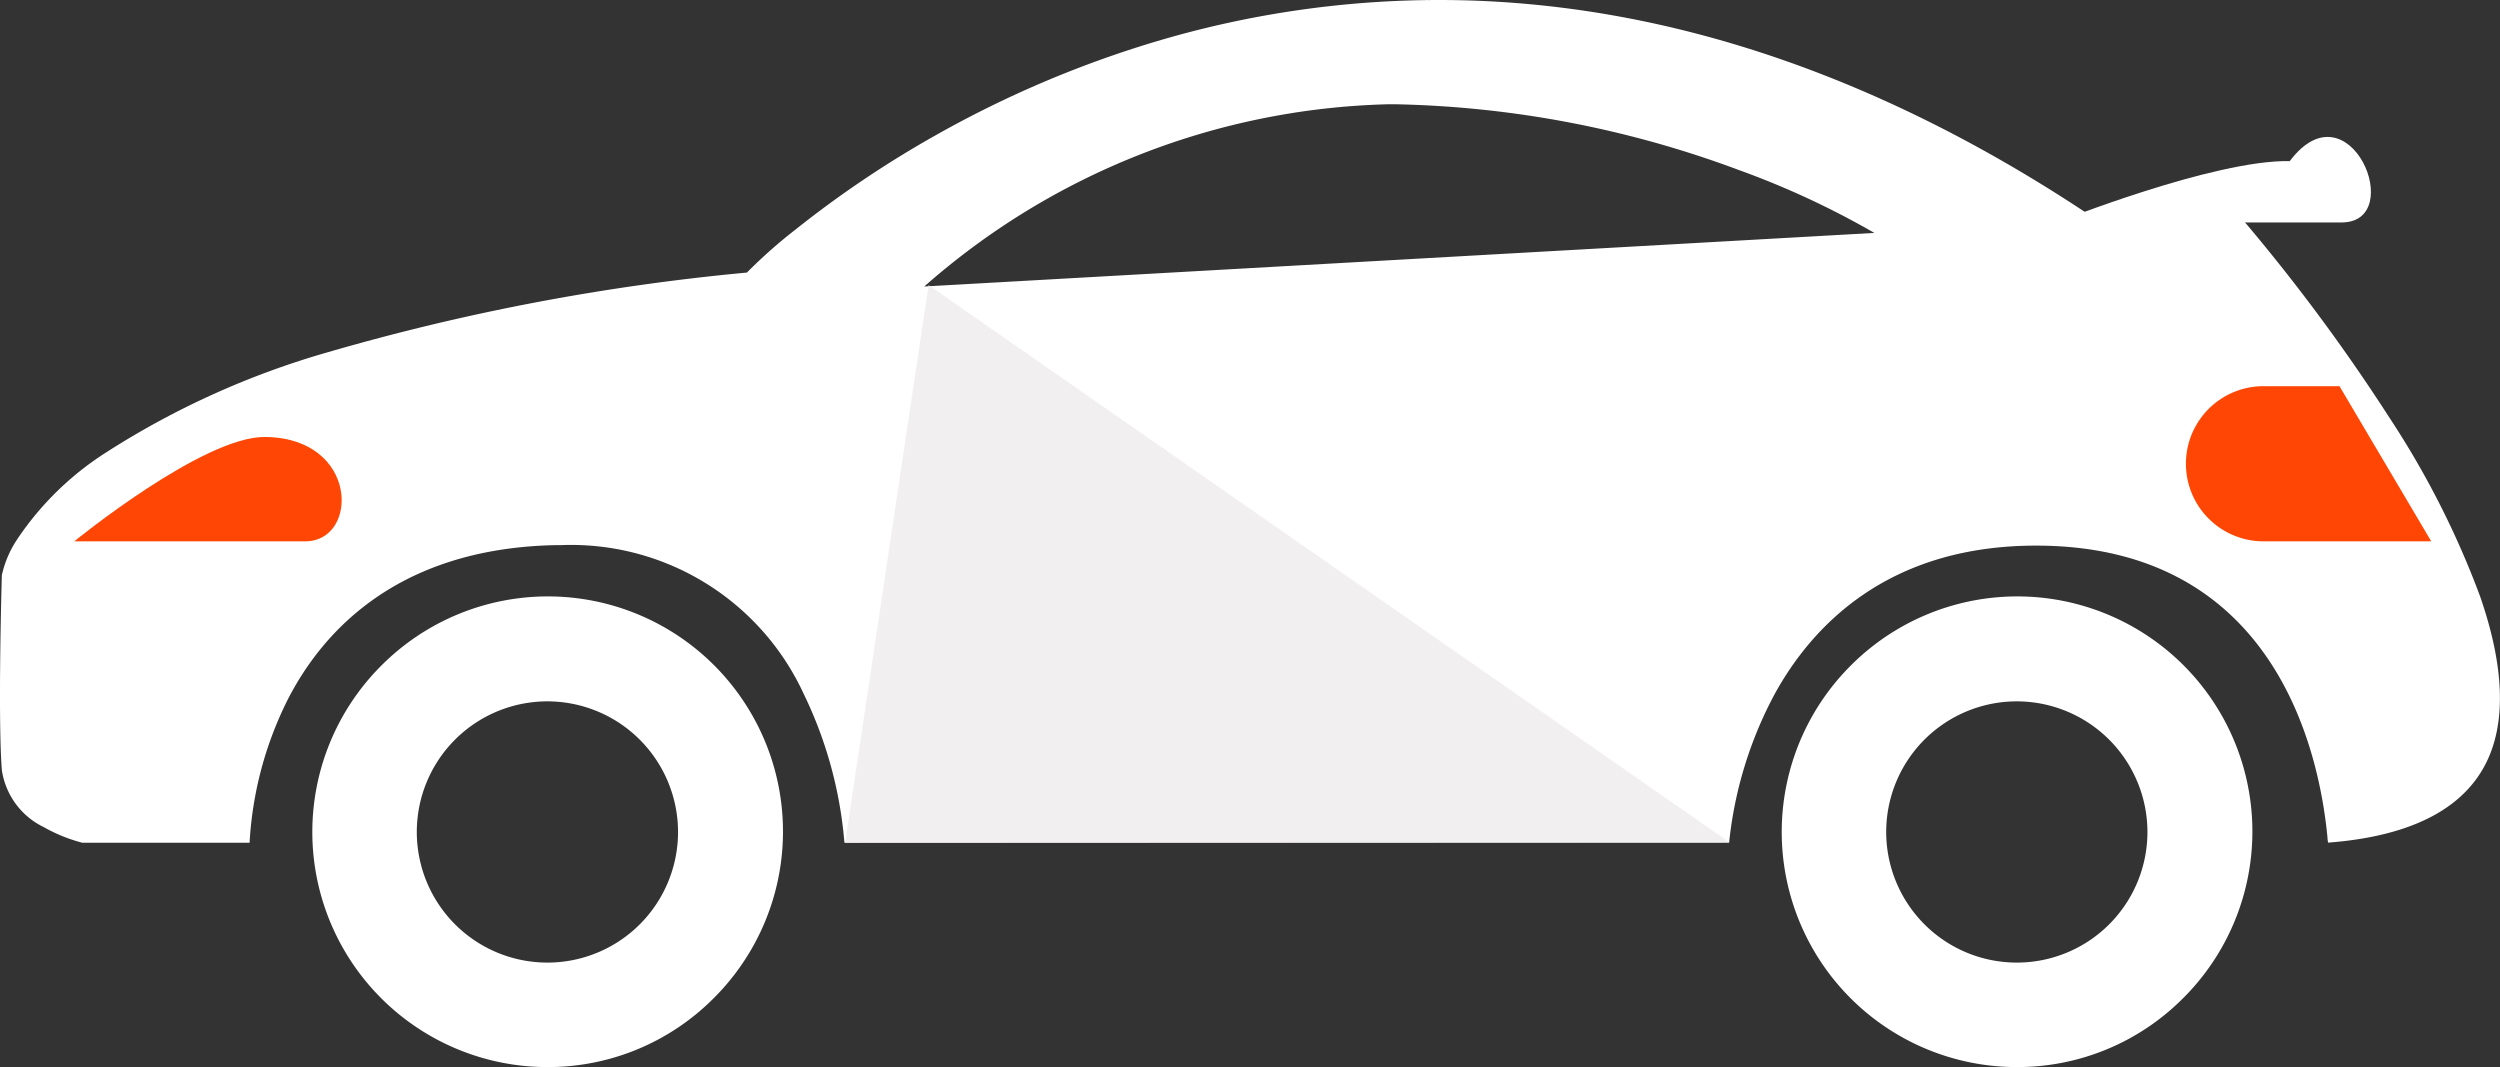
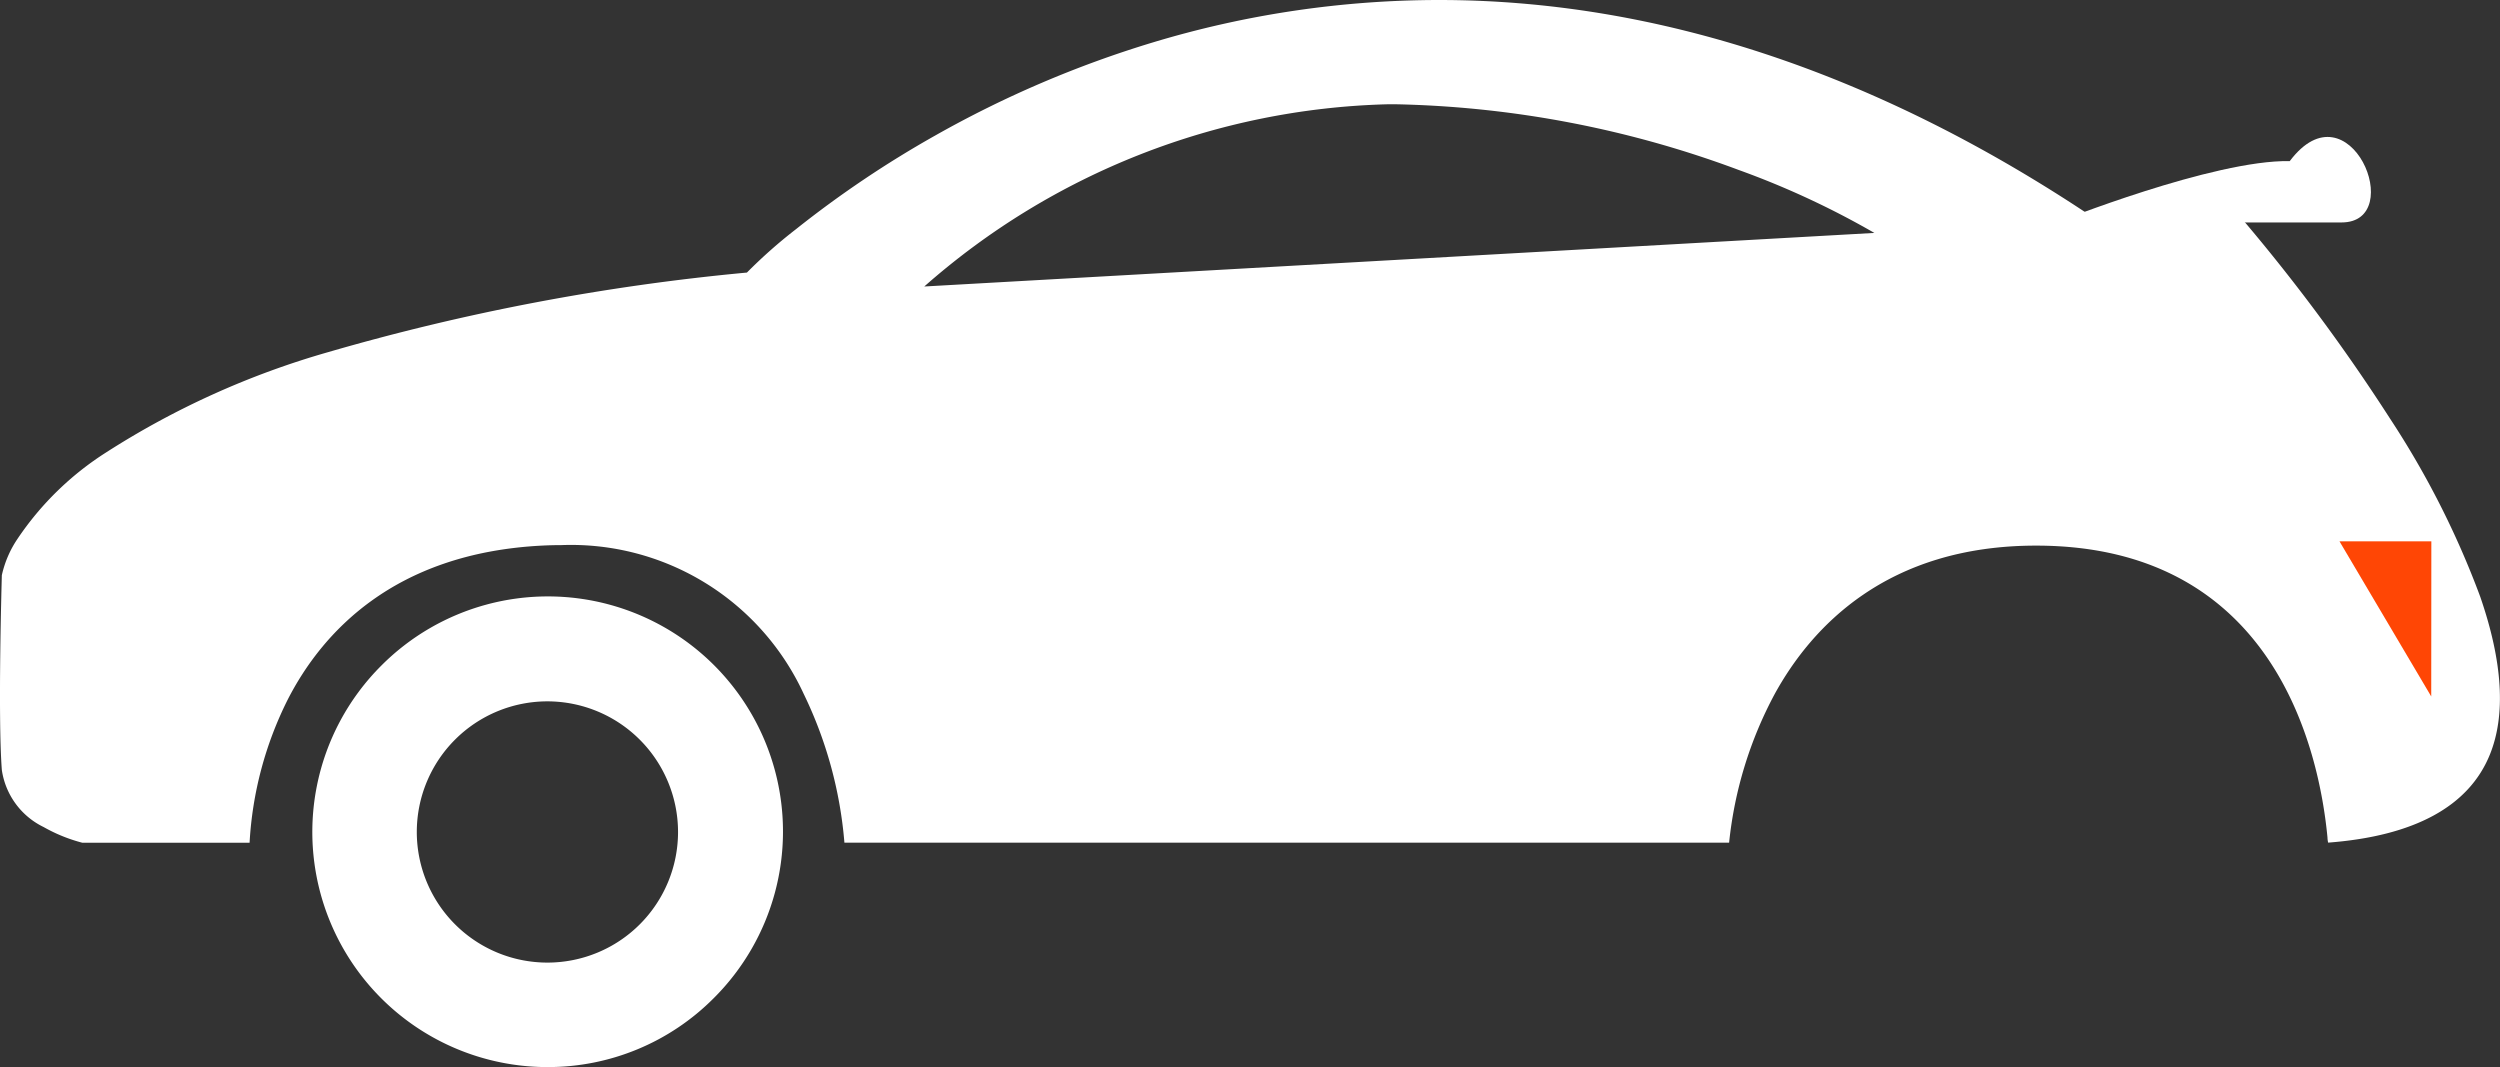
<svg xmlns="http://www.w3.org/2000/svg" width="127.603" height="54.465" viewBox="0 0 127.603 54.465">
  <rect x="0" y="0" width="127.603" height="54.465" fill="#333333" stroke="none" />
  <g id="Group_561" data-name="Group 561" transform="translate(-14684.518 20863.809)">
    <path id="Subtraction_21" data-name="Subtraction 21" d="M118.832,43.013a1.3,1.3,0,0,1-.035-.273c-.429-4.477-2.738-14.891-14.873-14.891-7.591,0-11.447,4.123-13.345,7.581a20.472,20.472,0,0,0-2.323,7.581H43.1a21.368,21.368,0,0,0-2.078-7.594,13.077,13.077,0,0,0-12.373-7.594c-.332,0-.659.009-1,.026-7.591.391-11.241,4.493-12.966,7.865a18.574,18.574,0,0,0-1.944,7.3H4.2a8.178,8.178,0,0,1-1.972-.8A3.852,3.852,0,0,1,.094,39.3c-.212-2.776,0-9.87,0-9.941A5.384,5.384,0,0,1,.9,27.494a15.4,15.4,0,0,1,4.514-4.4,42.655,42.655,0,0,1,11.361-5.128,114.82,114.82,0,0,1,21.349-4.054,25.375,25.375,0,0,1,2.5-2.211,53.8,53.8,0,0,1,7.1-4.778,54.752,54.752,0,0,1,11.13-4.761A50.642,50.642,0,0,1,73.443,0C84.5,0,95.624,3.663,106.518,10.886a16.257,16.257,0,0,0,1.989.048c2.155,0,5.325-.043,5.679-.048l.007,0a95.794,95.794,0,0,1,7.8,10.484,45.044,45.044,0,0,1,4.6,9.084c1.15,3.326,1.315,6.039.491,8.066-1.075,2.643-3.852,4.153-8.253,4.489h0ZM70.8,5.323h0a37.186,37.186,0,0,0-23.624,9.3l48.494-2.734a43.116,43.116,0,0,0-6.928-3.215,53.066,53.066,0,0,0-17.54-3.353l-.4,0Z" transform="translate(14684.518 -20863.809)" fill="#fff" />
-     <path id="Path_176" data-name="Path 176" d="M16313.668-17534.393s6.613-5.395,9.764-5.326c4.773.064,4.773,5.326,2.027,5.326Z" transform="translate(-1625.359 -3301.786)" fill="#ff4605" />
    <path id="Path_179" data-name="Path 179" d="M16313.665-17531.758s8.018-3.207,11.9-3.131c3.043-4.037,6.029,3.131,2.643,3.131Z" transform="translate(-1524.175 -3320.697)" fill="#fff" />
    <path id="Subtraction_20" data-name="Subtraction 20" d="M12,24A12,12,0,0,1,3.514,3.515,12,12,0,1,1,20.485,20.485,11.921,11.921,0,0,1,12,24ZM12,5.333A6.667,6.667,0,1,0,18.666,12,6.674,6.674,0,0,0,12,5.333Z" transform="translate(14700.46 -20833.344)" fill="#fff" />
-     <path id="Subtraction_19" data-name="Subtraction 19" d="M12,24A12,12,0,0,1,3.514,3.515,12,12,0,1,1,20.485,20.485,11.921,11.921,0,0,1,12,24ZM12,5.333A6.667,6.667,0,1,0,18.666,12,6.674,6.674,0,0,0,12,5.333Z" transform="translate(14775.46 -20833.344)" fill="#fff" />
-     <path id="Subtraction_6" data-name="Subtraction 6" d="M12.589,7.919H3.959A3.96,3.96,0,0,1,3.959,0H7.9l4.683,7.918Z" transform="translate(14796.028 -20844.098)" fill="#ff4605" />
-     <path id="Path_265" data-name="Path 265" d="M13595.619-20971.383l40.867,28.436-45.127.021Z" transform="translate(1136.298 122.13)" fill="#f1efef" />
+     <path id="Subtraction_6" data-name="Subtraction 6" d="M12.589,7.919H3.959H7.9l4.683,7.918Z" transform="translate(14796.028 -20844.098)" fill="#ff4605" />
  </g>
</svg>